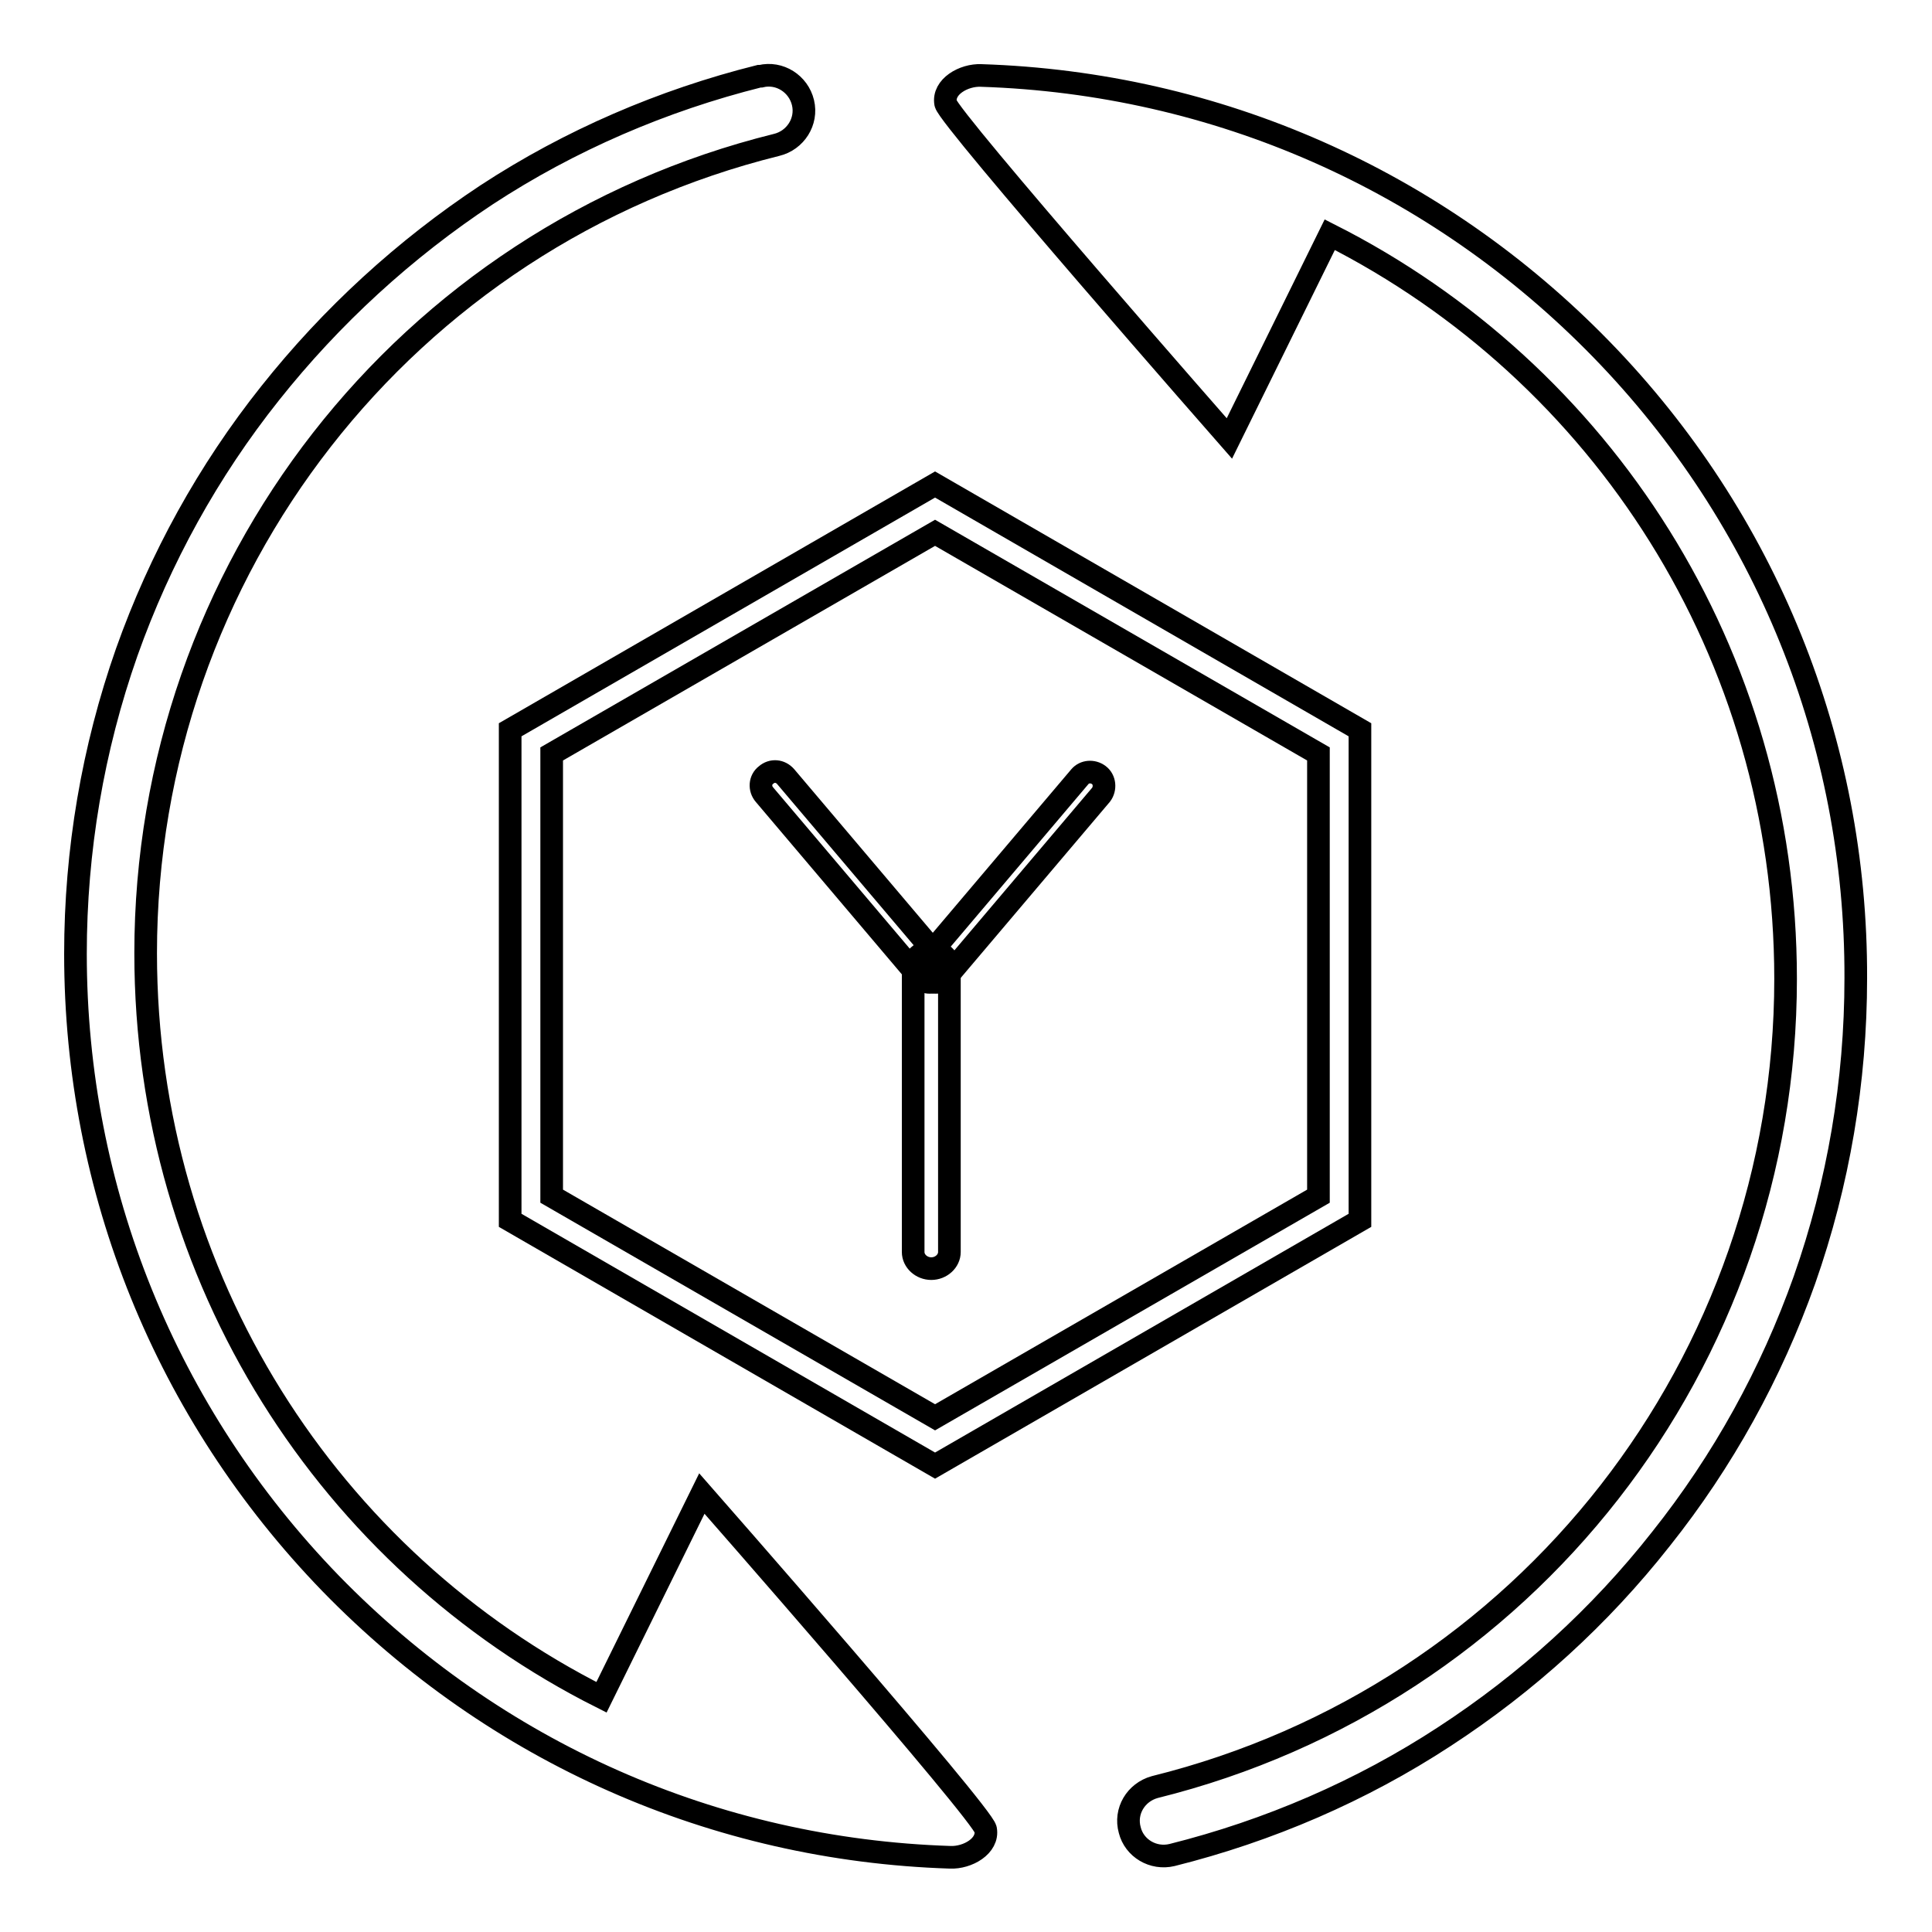
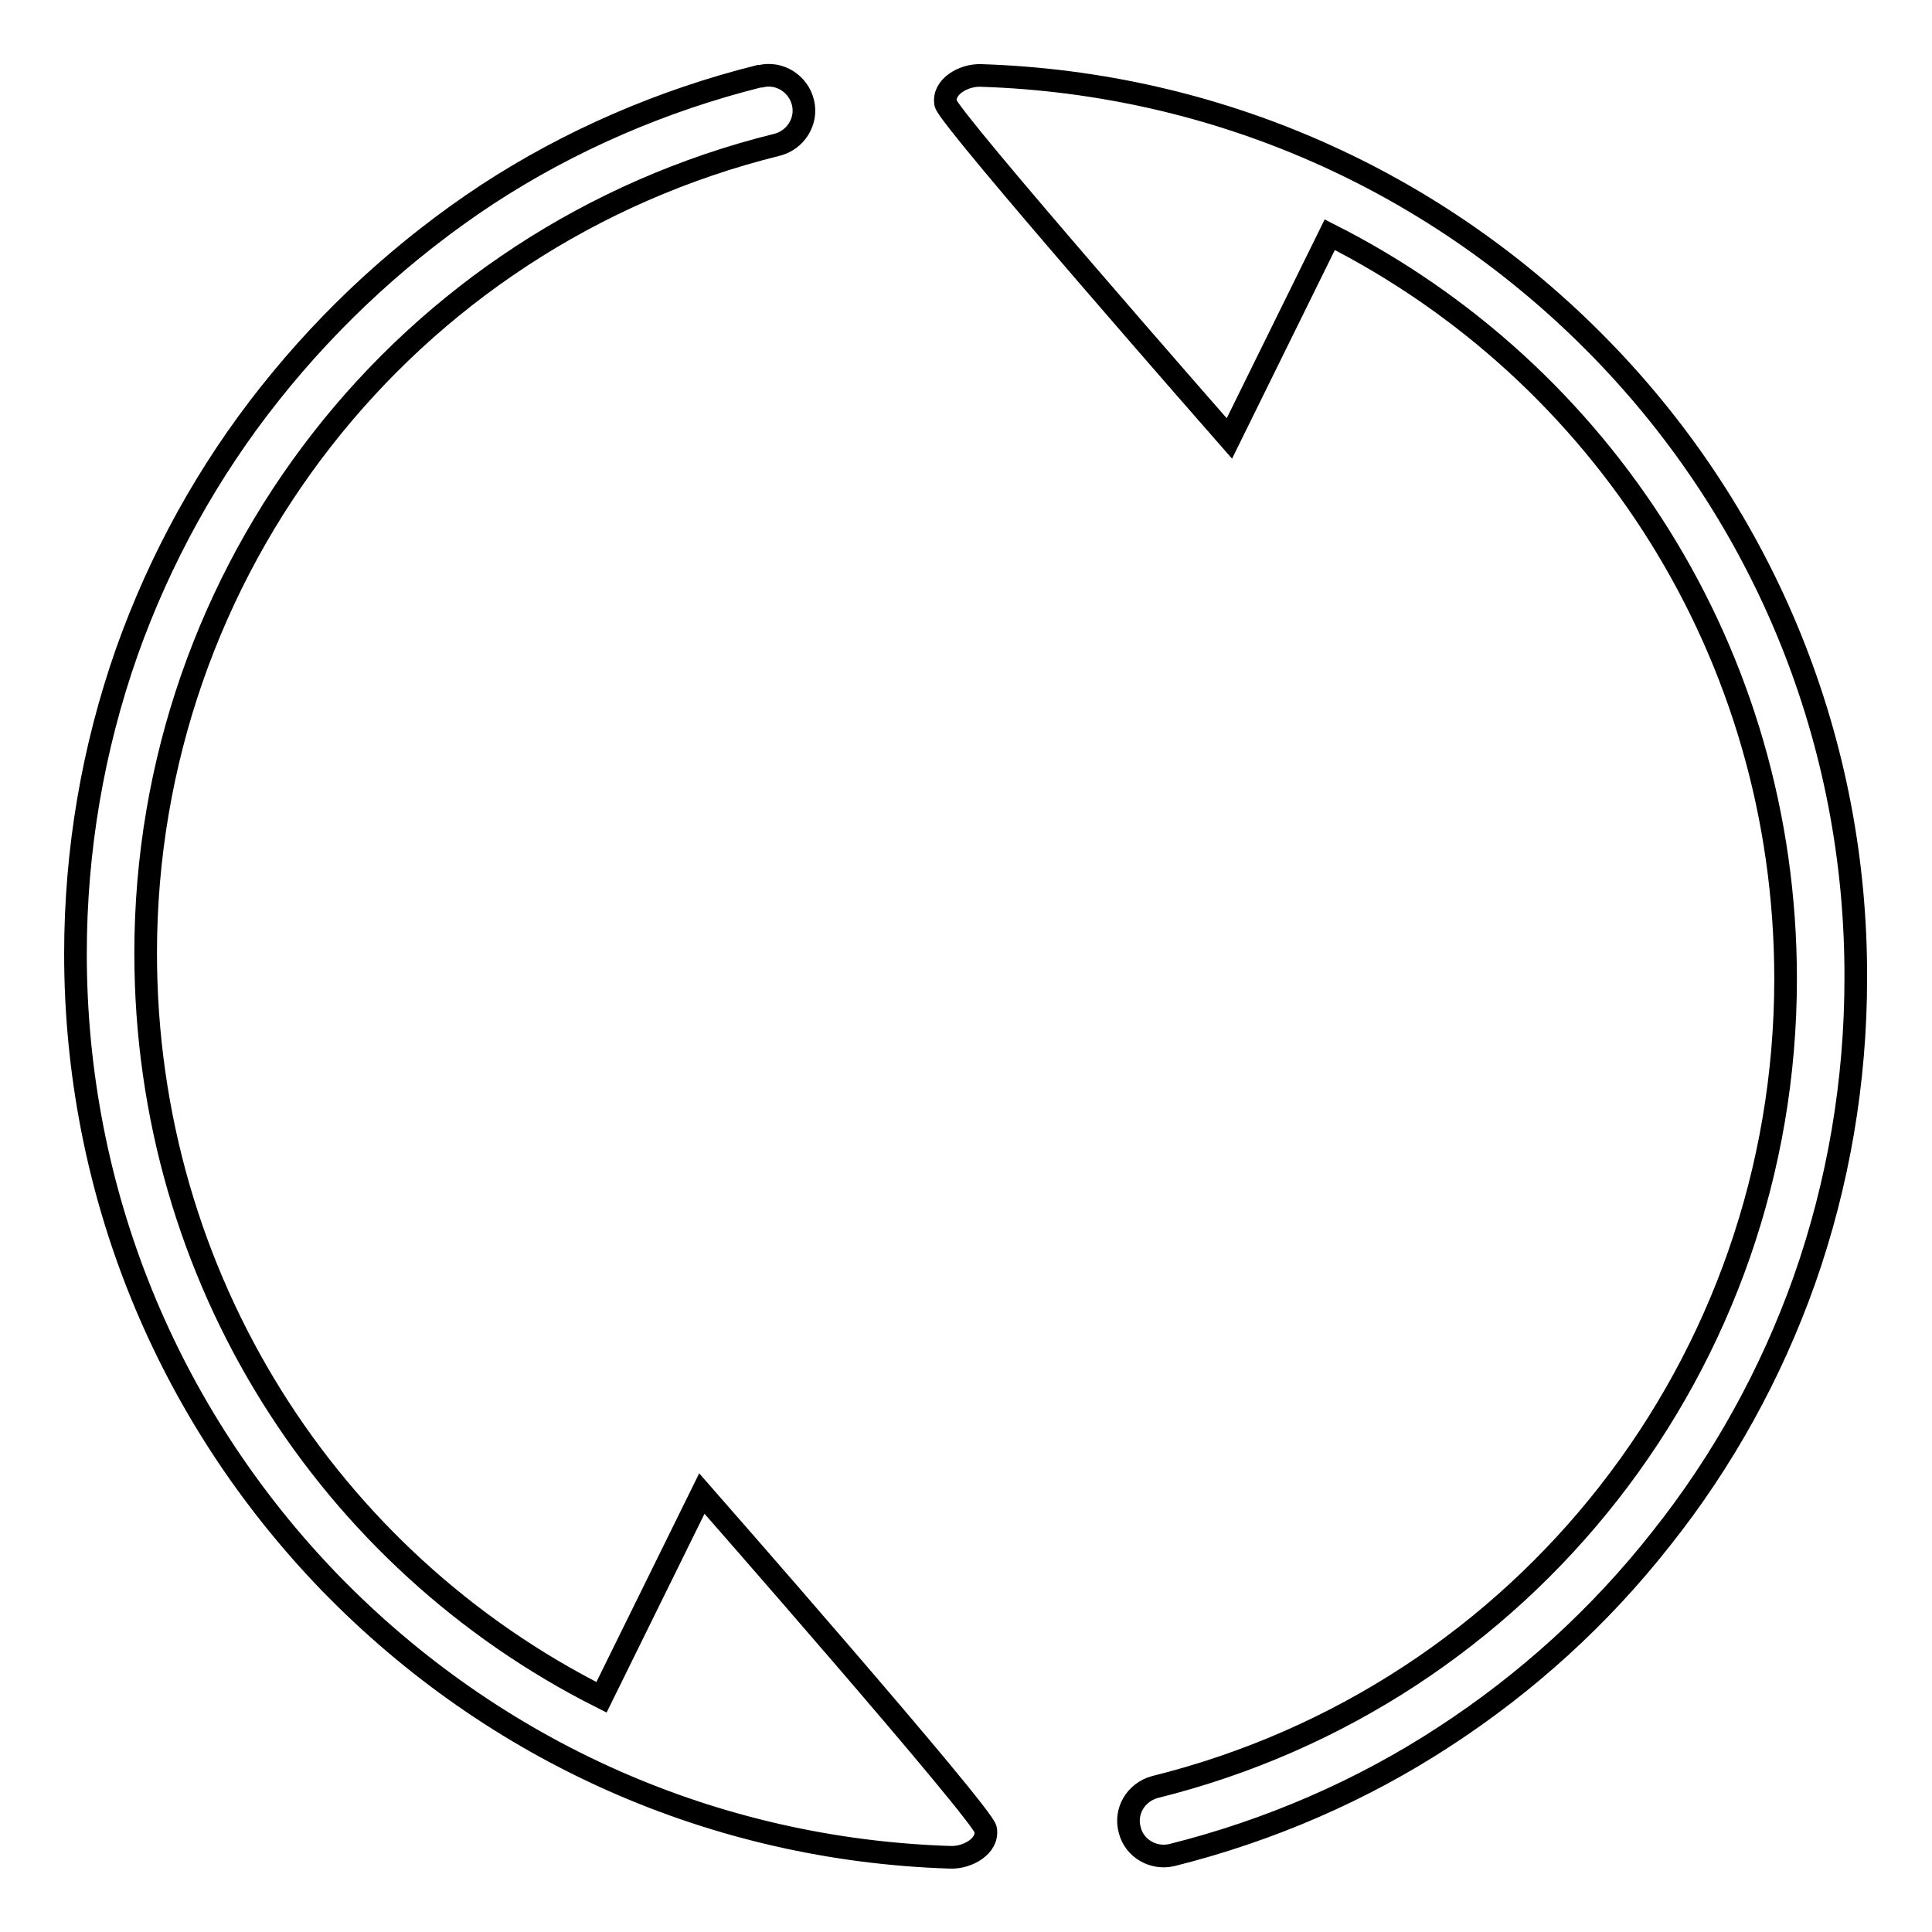
<svg xmlns="http://www.w3.org/2000/svg" version="1.1" x="0px" y="0px" viewBox="0 0 256 256" enable-background="new 0 0 256 256" xml:space="preserve">
  <g>
    <path stroke-width="3" fill-opacity="0" stroke="#000000" d="M212.2,46.3C190.4,23.9,161.2,11,130,10c-2.3-0.1-5.1,1.5-4.7,3.7c0.4,2,37.6,44.4,37.6,44.4l13.3-27 c36,18.2,60.4,55.4,60.4,98.6c0,50.8-34.4,94.9-83.6,107.1c-2.5,0.7-4,3.2-3.3,5.7c0.6,2.4,3.1,3.9,5.6,3.3 c12.8-3.2,25.1-8.5,36.1-15.7c10.9-7.1,20.6-15.9,28.7-26.2c8.2-10.3,14.6-21.9,19-34.3c4.5-12.8,6.8-26.3,6.8-40 C246,98.4,234,68.7,212.2,46.3L212.2,46.3z M93,197.9l-13.3,27c-36-18.1-60.4-55.4-60.4-98.6c0-50.8,34.4-94.9,83.6-107.1 c2.5-0.6,4.1-3.1,3.5-5.6c-0.6-2.5-3.1-4.1-5.6-3.5c-0.1,0-0.1,0-0.2,0c-12.8,3.2-25.1,8.5-36.1,15.7C53.6,33,43.9,41.9,35.8,52.1 c-8.2,10.3-14.6,21.9-19,34.3c-4.5,12.8-6.8,26.3-6.8,40c0,31.3,12,60.9,33.8,83.4c21.8,22.4,50.9,35.3,82.1,36.3 c2.3,0.1,5.1-1.5,4.7-3.7C130.2,240.3,93,197.9,93,197.9z" />
-     <path stroke-width="3" fill-opacity="0" stroke="#000000" d="M125.8,165.9c0,1.2-1.1,2.2-2.4,2.2c-1.3,0-2.4-1-2.4-2.2v-37.7c0-1.2,1.1-2.2,2.4-2.2c1.3,0,2.4,1,2.4,2.2 V165.9z" />
-     <path stroke-width="3" fill-opacity="0" stroke="#000000" d="M124.6,127.1c0.7,0.8,0.6,2-0.2,2.6c-0.8,0.7-2,0.6-2.6-0.2l-20.5-24.2c-0.7-0.8-0.6-2,0.2-2.6c0,0,0,0,0,0 c0.8-0.7,1.9-0.6,2.6,0.2c0,0,0,0,0,0L124.6,127.1z" />
-     <path stroke-width="3" fill-opacity="0" stroke="#000000" d="M122.6,127.1c-0.7,0.8-0.6,2,0.2,2.6c0.8,0.7,2,0.6,2.6-0.2l0,0l20.5-24.2c0.6-0.8,0.5-2-0.3-2.6 c-0.8-0.6-1.9-0.5-2.5,0.2L122.6,127.1z" />
-     <path stroke-width="3" fill-opacity="0" stroke="#000000" d="M123.9,64.2L67.6,96.7v65l56.3,32.5l56.3-32.5v-65L123.9,64.2z M174.7,158.5l-50.8,29.3l-50.8-29.3V99.9 l50.8-29.3l50.8,29.3V158.5z" />
  </g>
</svg>